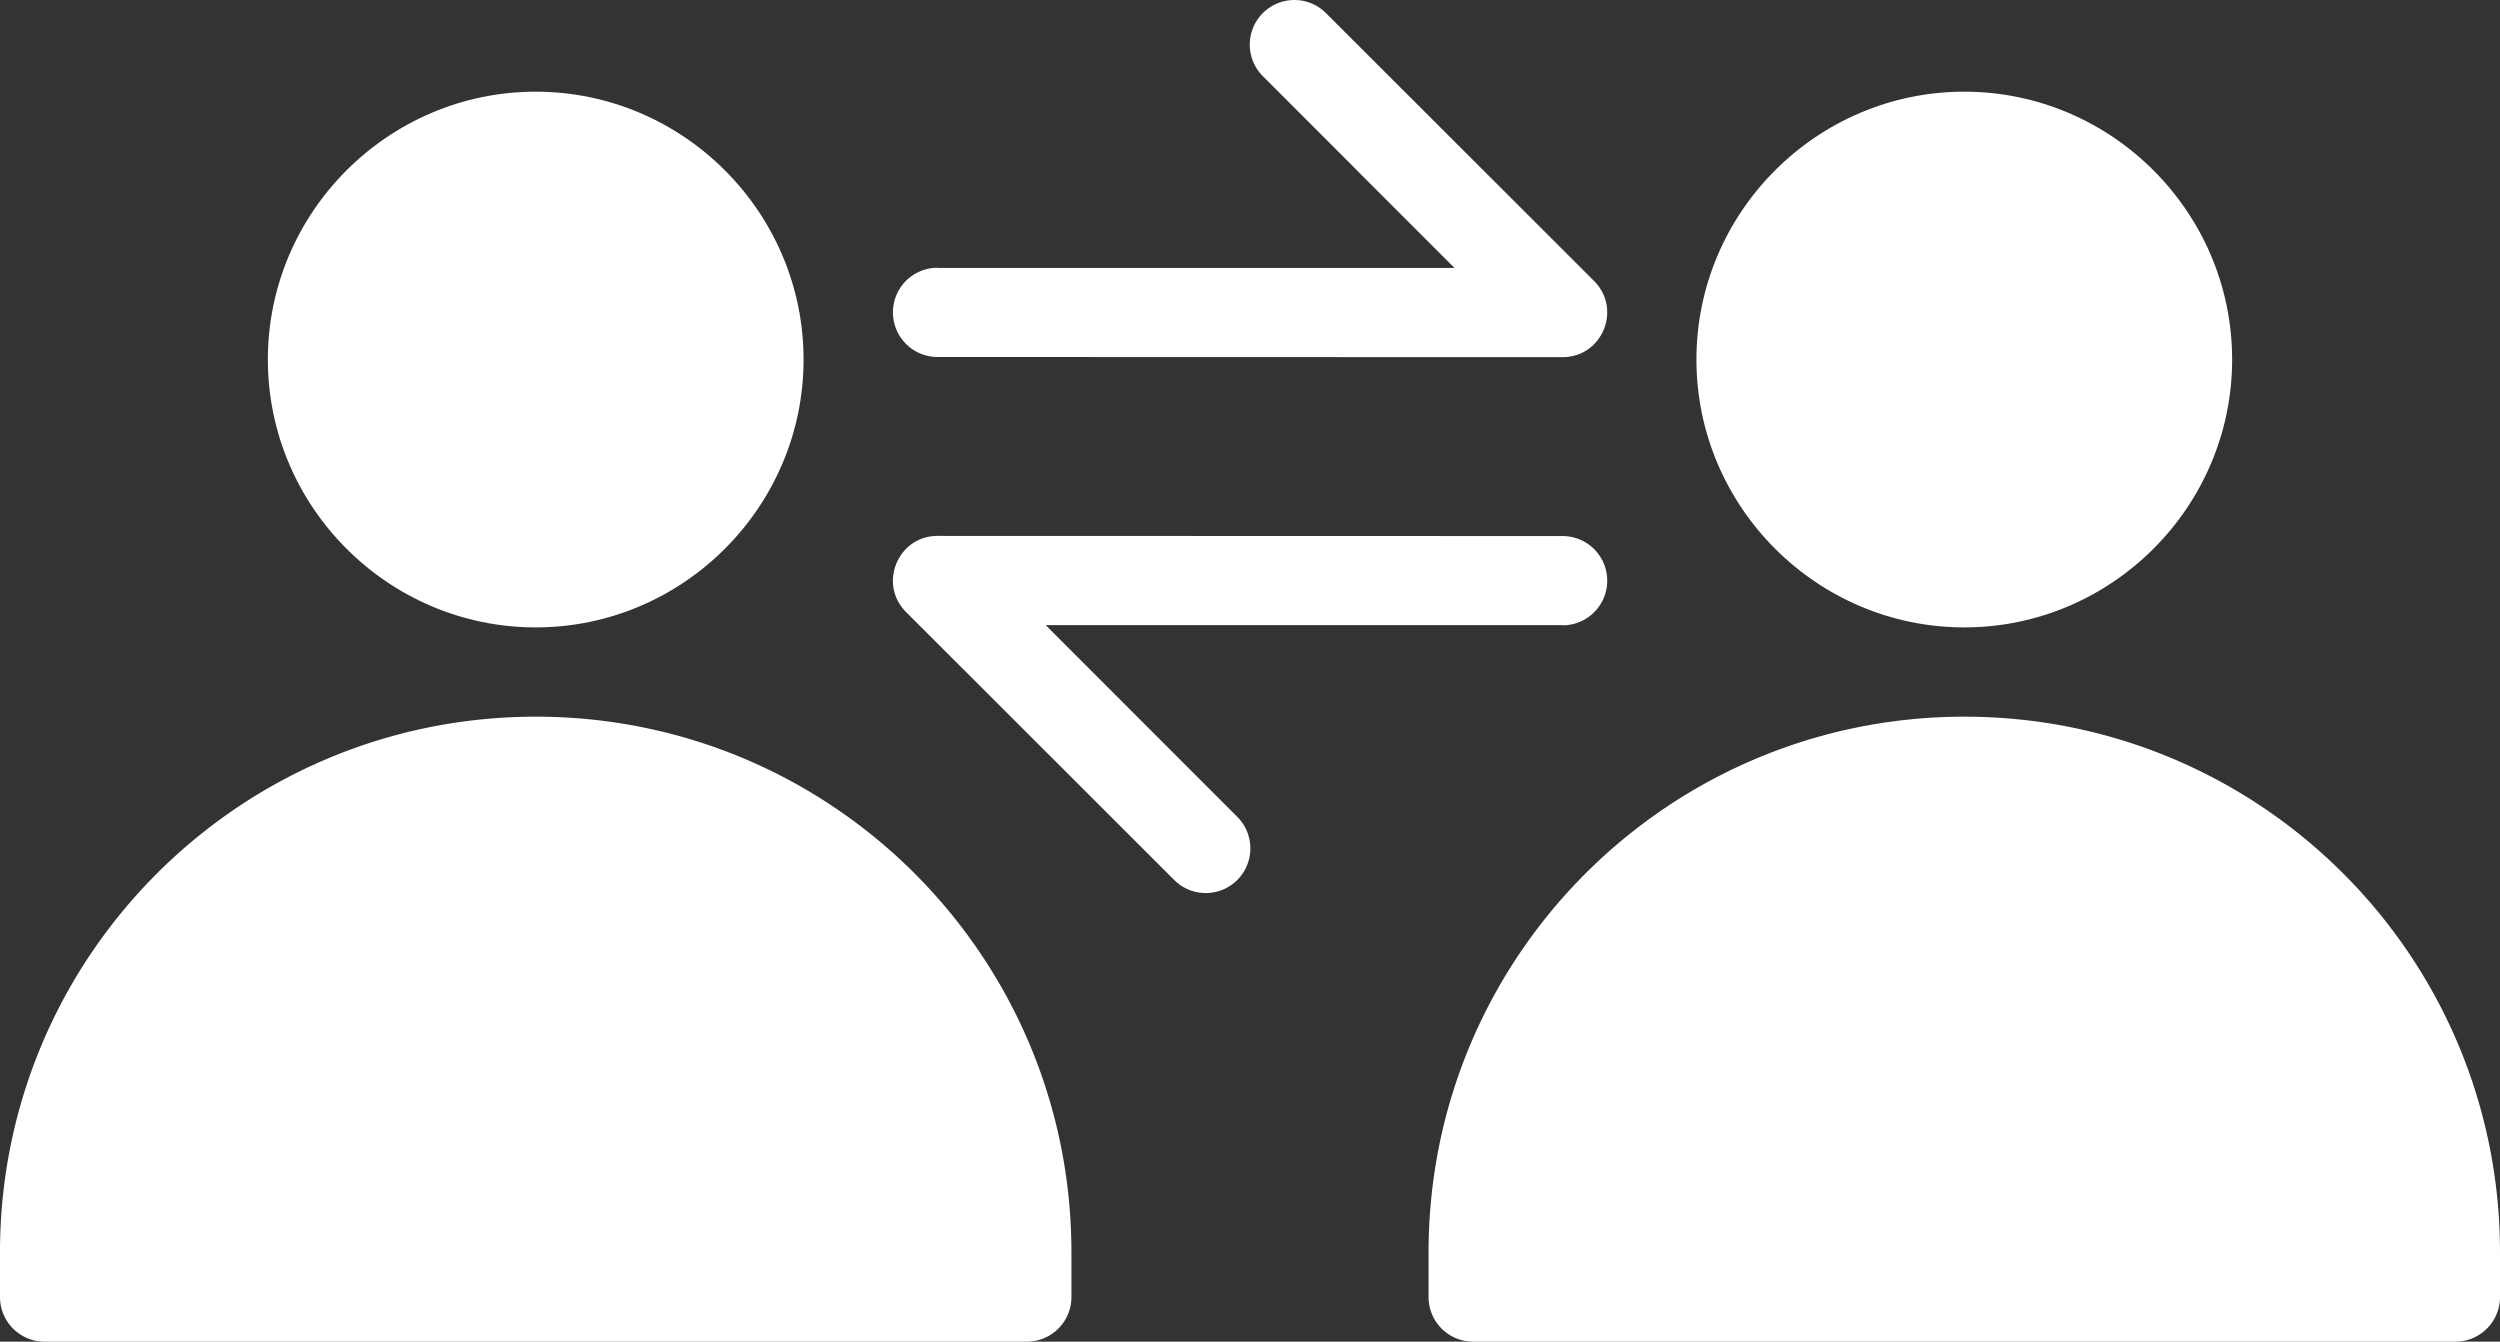
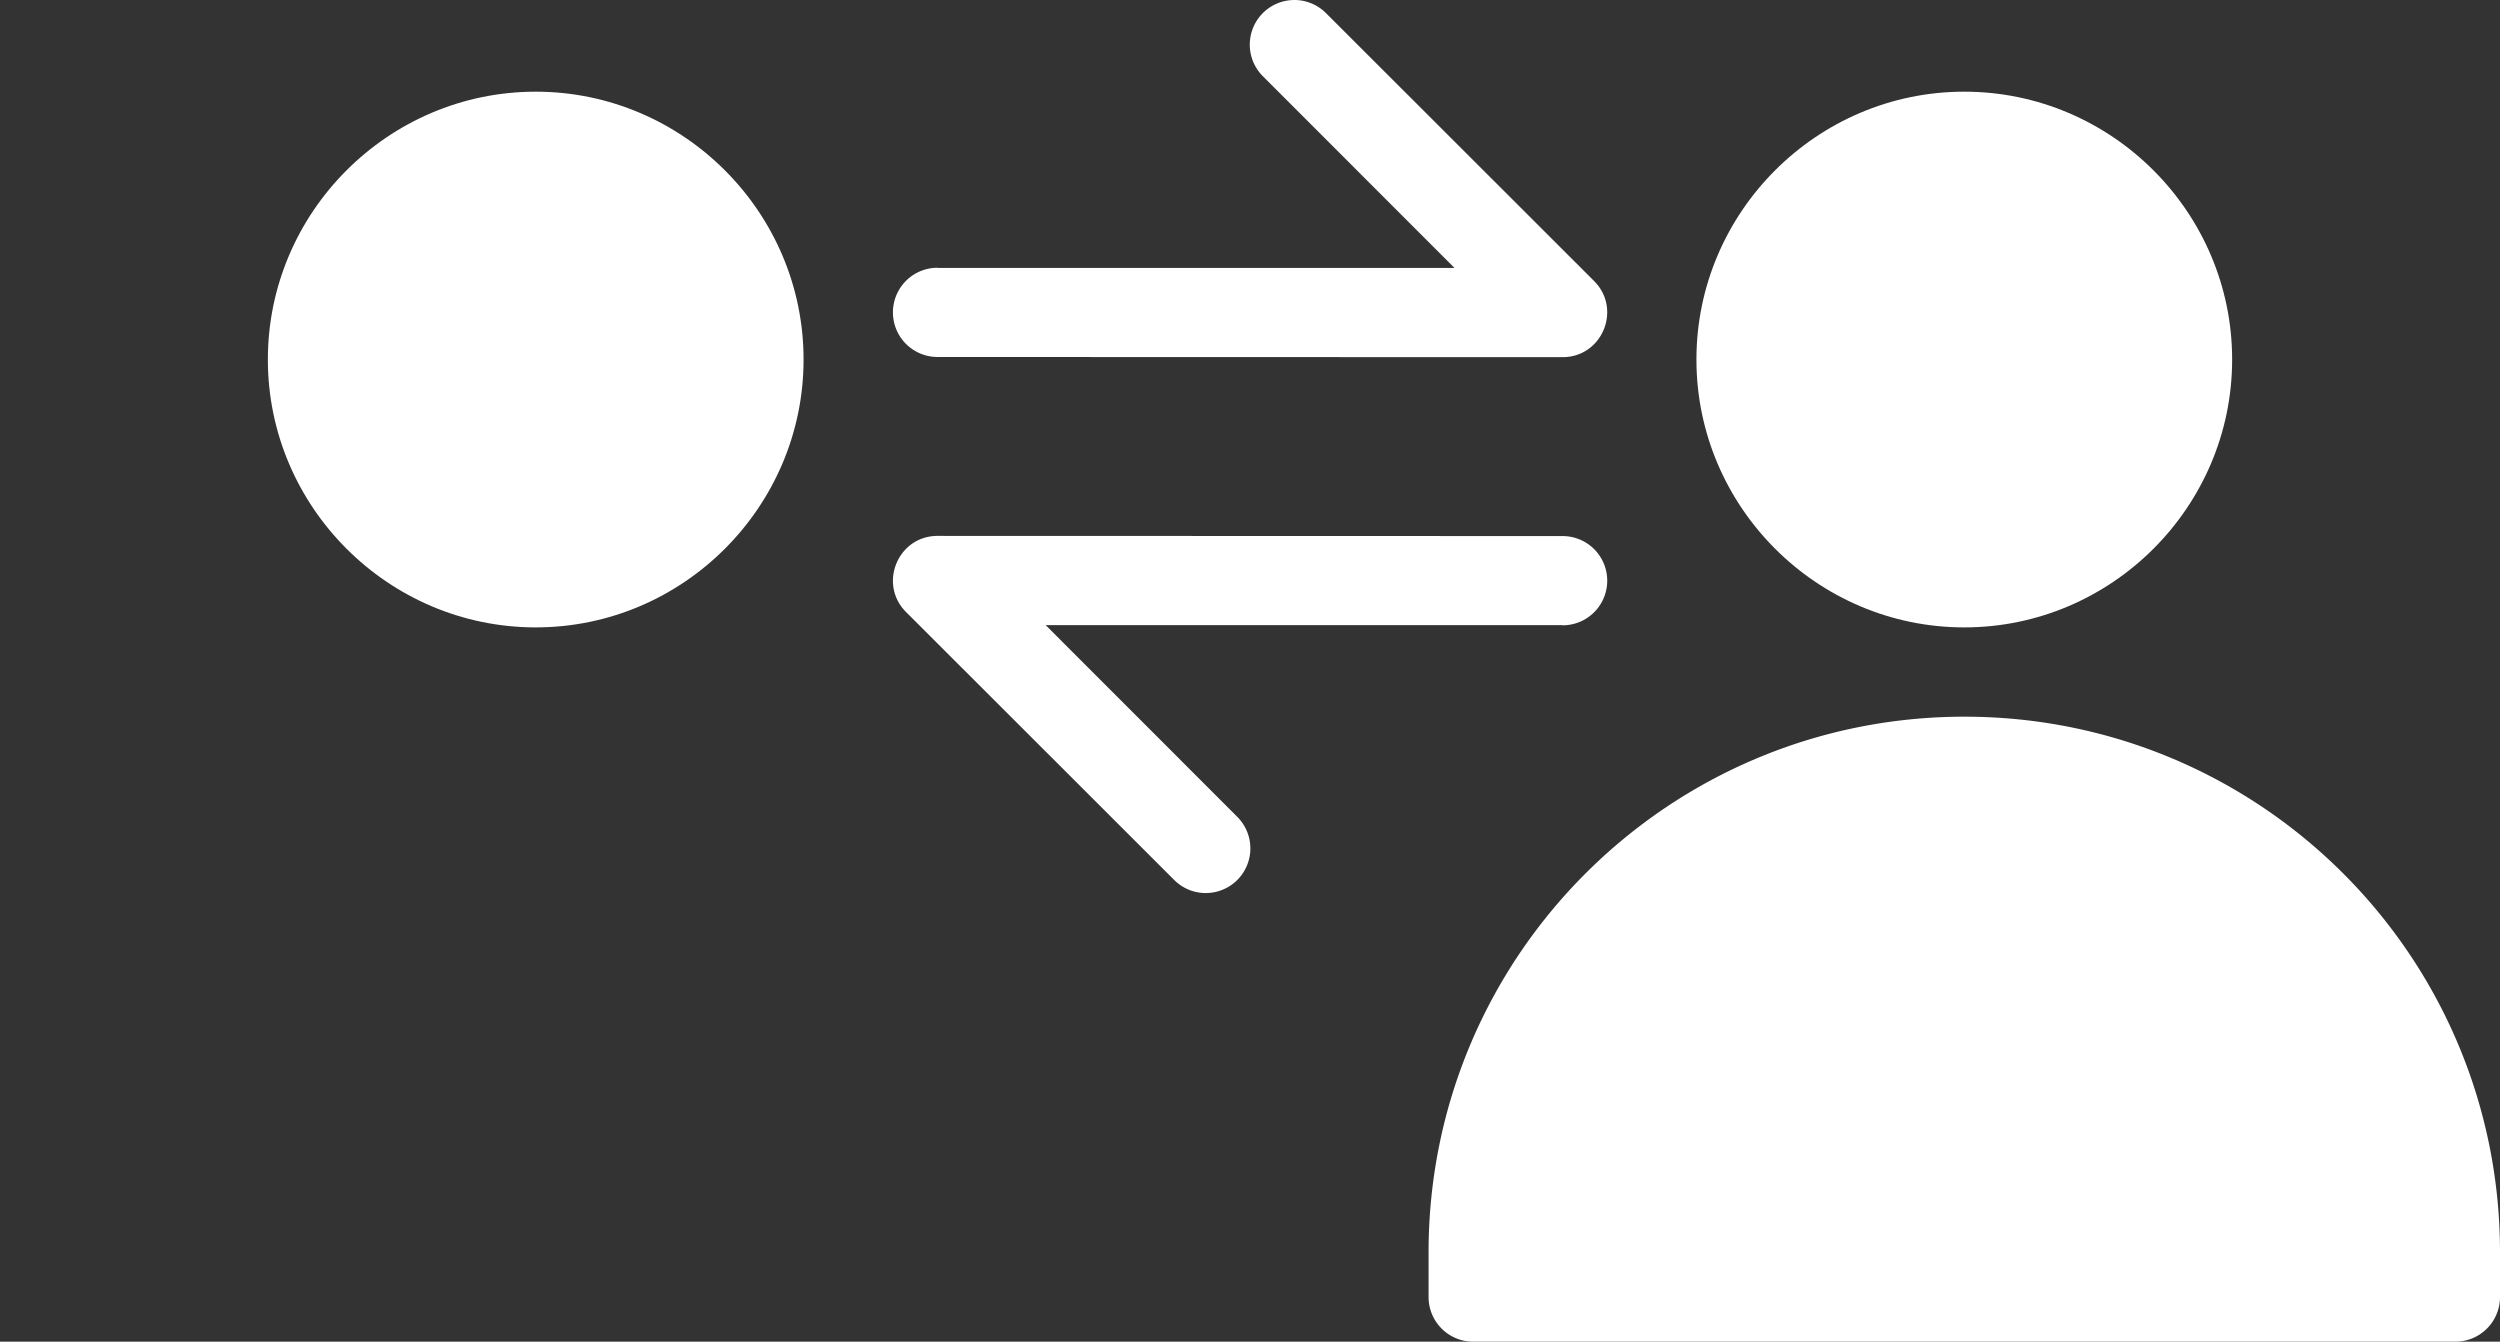
<svg xmlns="http://www.w3.org/2000/svg" width="1050.001" height="563.506" viewBox="0 0 1050.001 563.506">
  <rect x="0" y="0" width="1050.001" height="563.506" fill="#333333" stroke="none" />
  <g>
    <path d="M225,38.507c-61.895,0-112.5,50.605-112.5,112.5s50.605,112.5,112.5,112.5,112.5-50.605,112.5-112.5S286.895,38.507,225,38.507Z" style="fill: #fff" />
-     <path d="M225.07,301.007c-124.33,0-225.07,100.62-225.07,224.98v18.828A18.752,18.752,0,0,0,18.824,563.502h412.49a18.752,18.752,0,0,0,18.687-18.687v-18.828c0-124.36-100.6-224.98-224.93-224.98Z" style="fill: #fff" />
    <path d="M825,38.507c-61.895,0-112.5,50.605-112.5,112.5s50.605,112.5,112.5,112.5,112.5-50.605,112.5-112.5S886.895,38.507,825,38.507Z" style="fill: #fff" />
    <path d="M825.07,301.007c-124.33,0-225.07,100.62-225.07,224.98v18.832A18.752,18.752,0,0,0,618.824,563.506H1031.314a18.752,18.752,0,0,0,18.687-18.687v-18.828c0-124.36-100.6-224.98-224.93-224.98Z" style="fill: #fff" />
    <path d="M543.35.007a18.745,18.745,0,0,0-12.957,31.992l80.48,80.527h-217.1v-.07a18.74,18.74,0,0,0,0,37.481l262.34.07c16.836.141,25.285-20.289,13.285-32.102l-112.5-112.41a18.711,18.711,0,0,0-13.543-5.492Z" style="fill: #fff" />
    <path d="M506.71,375.077a18.745,18.745,0,0,0,12.957-31.992l-80.48-80.523h217.11v.07h-.004a18.742,18.742,0,0,0,0-37.484l-262.34-.07c-16.836-.141-25.285,20.289-13.285,32.102l112.5,112.41a18.718,18.718,0,0,0,13.543,5.492Z" style="fill: #fff" />
  </g>
</svg>